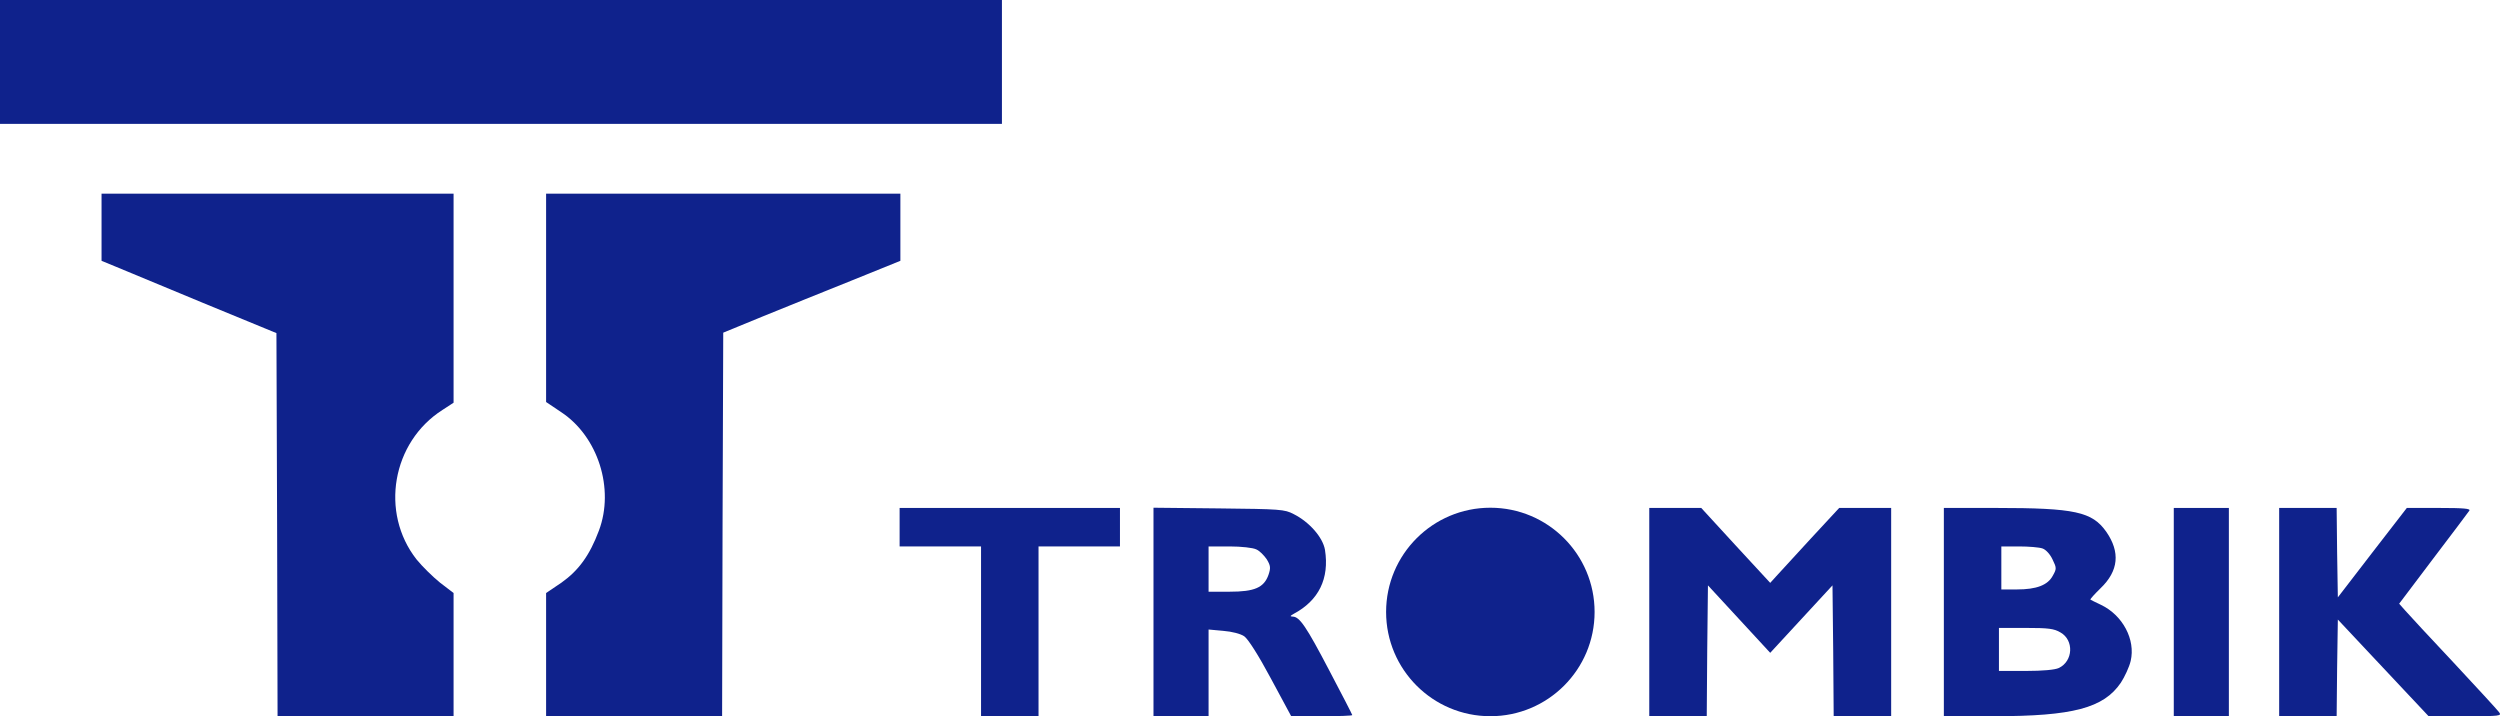
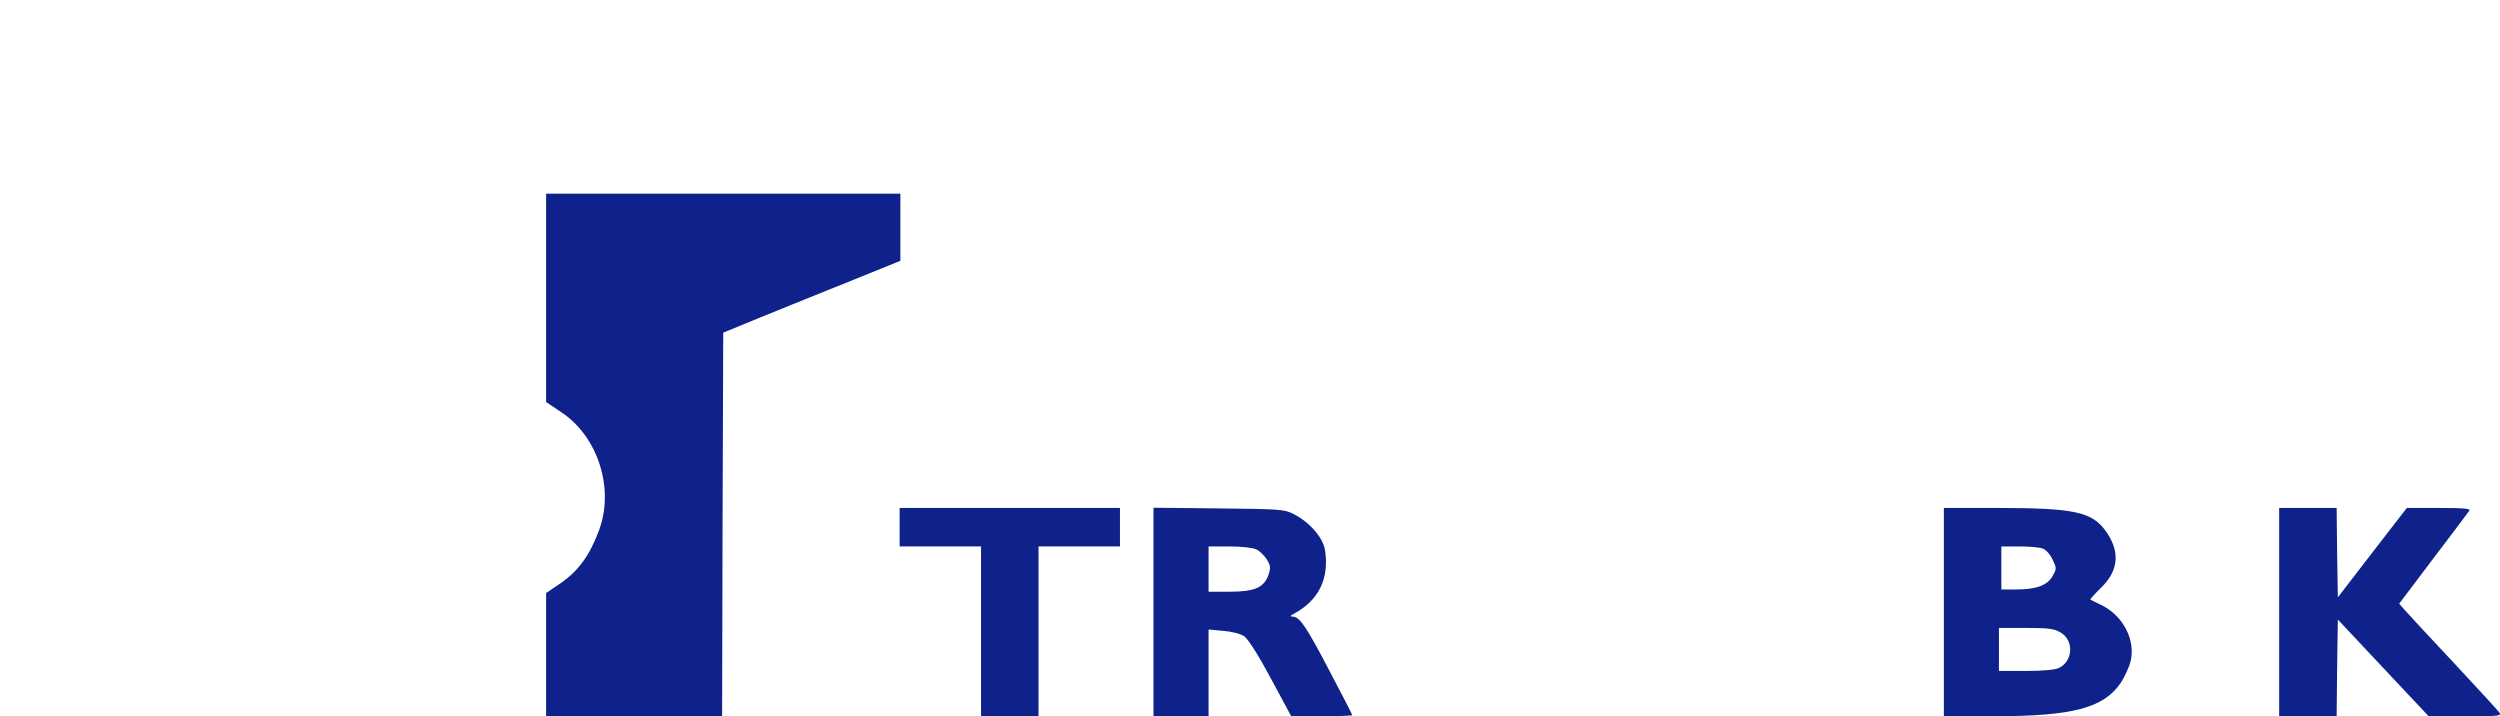
<svg xmlns="http://www.w3.org/2000/svg" width="1295" height="371" viewBox="0 0 1295 371">
  <g id="triag logo">
    <g>
-       <path d="M0 32.083L0 0L259.5 0L519 0L519 32.083L519 64.167L259.5 64.167L0 64.167L0 32.083Z" fill="#0F228C" style="fill-rule:evenodd" transform="matrix(1 -1.2246467991473532e-16 -1.2246467991473532e-16 -1 0 64.167)" />
-       <path d="M0 253.283L0 235.9L7.364 232.867C11.338 231.233 31.678 222.717 52.601 214.083L90.591 198.45L90.942 99.167L91.176 0L136.764 0L182.351 0L182.351 31.85L182.351 63.817L175.338 69.183C171.597 72.217 166.103 77.583 163.181 81.2C144.128 105.467 150.44 141.983 176.624 158.667L182.351 162.4L182.351 216.533L182.351 270.667L91.176 270.667L0 270.667L0 253.283Z" fill="#0F228C" style="fill-rule:evenodd" transform="matrix(1 -1.2246467991473532e-16 -1.2246467991473532e-16 -1 52.601 371)" />
      <path d="M0 216.65L0 162.75L7.832 157.5C26.885 144.9 35.535 117.833 27.353 96.133C22.56 83.3 16.832 75.483 7.949 69.183L0 63.817L0 31.85L0 0L45.588 0L91.176 0L91.409 99.4L91.76 198.683L112.216 207.083C123.438 211.633 144.128 220.033 158.155 225.633L183.52 235.9L183.52 253.283L183.52 270.667L91.76 270.667L0 270.667L0 216.65Z" fill="#0F228C" style="fill-rule:evenodd" transform="matrix(1 -1.2246467991473532e-16 -1.2246467991473532e-16 -1 282.878 371)" />
    </g>
    <g>
      <path d="M0 97.915L0 87.948L21.091 87.948L42.182 87.948L42.182 43.974L42.182 0L57.069 0L71.957 0L71.957 43.974L71.957 87.948L93.048 87.948L114.138 87.948L114.138 97.915L114.138 107.883L57.069 107.883L0 107.883L0 97.915Z" fill="#0F228C" style="fill-rule:evenodd" transform="matrix(1 -1.2246467991473532e-16 -1.2246467991473532e-16 -1 466 371)" />
      <path d="M-4.01954e-08 54.059L-4.01954e-08 3.05176e-05L14.267 3.05176e-05L28.535 3.05176e-05L28.535 22.397L28.535 44.912L36.227 44.209C40.693 43.857 45.159 42.684 47.02 41.394C49.005 39.987 54.34 31.661 60.791 19.583L71.337 3.05176e-05L87.217 3.05176e-05C95.901 3.05176e-05 102.973 0.235 102.973 0.586C102.973 0.821 97.638 11.257 91.063 23.687C79.153 46.437 75.679 51.596 72.081 51.596C70.592 51.713 70.716 51.948 72.577 53.003C85.604 59.922 91.187 71.296 88.829 86.189C87.713 92.638 80.765 100.612 72.577 104.717C67.863 107.179 65.754 107.296 33.869 107.648L-4.01954e-08 108L-4.01954e-08 54.059ZM53.223 86.424C54.96 85.72 57.317 83.257 58.682 81.264C60.667 77.981 60.791 76.808 59.55 73.173C57.193 66.606 52.355 64.495 39.452 64.495L28.535 64.495L28.535 76.222L28.535 87.948L39.452 87.948C45.531 87.948 51.61 87.244 53.223 86.424Z" fill="#0F228C" style="fill-rule:evenodd" transform="matrix(1 -1.2246467991473532e-16 -1.2246467991473532e-16 -1 597.507 371)" />
-       <path d="M54 108C83.823 108 108 83.823 108 54C108 24.177 83.823 0 54 0C24.177 0 0 24.177 0 54C0 83.823 24.177 108 54 108Z" fill="#0F228C" style="fill-rule:evenodd" transform="matrix(1 -1.2246467991473532e-16 -1.2246467991473532e-16 -1 718 371)" />
-       <path d="M0 53.941L0 0L14.888 0L29.775 0L30.023 33.889L30.395 67.778L46.524 50.306C55.332 40.691 62.652 32.834 62.652 32.834C62.652 32.834 69.972 40.691 78.78 50.306L94.909 67.778L95.281 33.889L95.529 0L110.416 0L125.304 0L125.304 53.941L125.304 107.883L111.905 107.883L98.382 107.883L83.495 91.818C75.306 82.906 67.242 74.111 65.63 72.352L62.652 69.068L44.787 88.417L26.922 107.883L13.399 107.883L0 107.883L0 53.941Z" fill="#0F228C" style="fill-rule:evenodd" transform="matrix(1 -1.2246467991473532e-16 -1.2246467991473532e-16 -1 854.319 371)" />
      <path d="M-2.95427e-07 53.941L-2.95427e-07 3.05176e-05L25.929 3.05176e-05C66.87 3.05176e-05 82.75 4.222 91.683 17.355C93.668 20.404 96.025 25.446 96.769 28.612C99.375 39.635 92.675 52.3 81.386 57.694C78.532 58.984 76.175 60.274 75.927 60.391C75.679 60.625 78.036 63.205 81.138 66.254C90.566 75.283 91.435 85.016 84.115 95.57C76.795 105.889 67.987 107.883 27.046 107.883L-2.95427e-07 107.883L-2.95427e-07 53.941ZM51.114 86.892C52.851 86.306 55.084 83.844 56.325 81.147C58.434 76.808 58.434 76.339 56.449 72.821C53.843 67.896 48.013 65.668 37.839 65.668L29.775 65.668L29.775 76.808L29.775 87.948L38.956 87.948C44.042 87.948 49.501 87.479 51.114 86.892ZM60.419 43.388C67.49 39.401 66.994 28.495 59.55 24.977C57.565 24.039 51.238 23.453 42.554 23.453L28.535 23.453L28.535 34.593L28.535 45.733L42.554 45.733C54.092 45.733 57.069 45.381 60.419 43.388Z" fill="#0F228C" style="fill-rule:evenodd" transform="matrix(1 -1.2246467991473532e-16 -1.2246467991473532e-16 -1 1006.917 371)" />
-       <path d="M0 53.941L0 0L14.267 0L28.535 0L28.535 53.941L28.535 107.883L14.267 107.883L0 107.883L0 53.941Z" fill="#0F228C" style="fill-rule:evenodd" transform="matrix(1 -1.2246467991473532e-16 -1.2246467991473532e-16 -1 1126.018 371)" />
      <path d="M0 53.941L0 0L14.888 0L29.775 0L30.023 25.095L30.395 50.072L53.843 25.095L77.416 0L96.521 0C114.635 0 115.379 0.117 113.89 2.111C113.022 3.283 102.476 14.775 90.442 27.674C78.408 40.456 67.118 52.651 65.381 54.645L62.156 58.28L79.773 81.616C89.574 94.397 97.886 105.655 98.506 106.476C99.251 107.531 95.777 107.883 82.75 107.883L66.126 107.883L48.261 84.782L30.395 61.563L30.023 84.782L29.775 107.883L14.888 107.883L0 107.883L0 53.941Z" fill="#0F228C" style="fill-rule:evenodd" transform="matrix(1 -1.2246467991473532e-16 -1.2246467991473532e-16 -1 1180.606 371)" />
    </g>
  </g>
</svg>